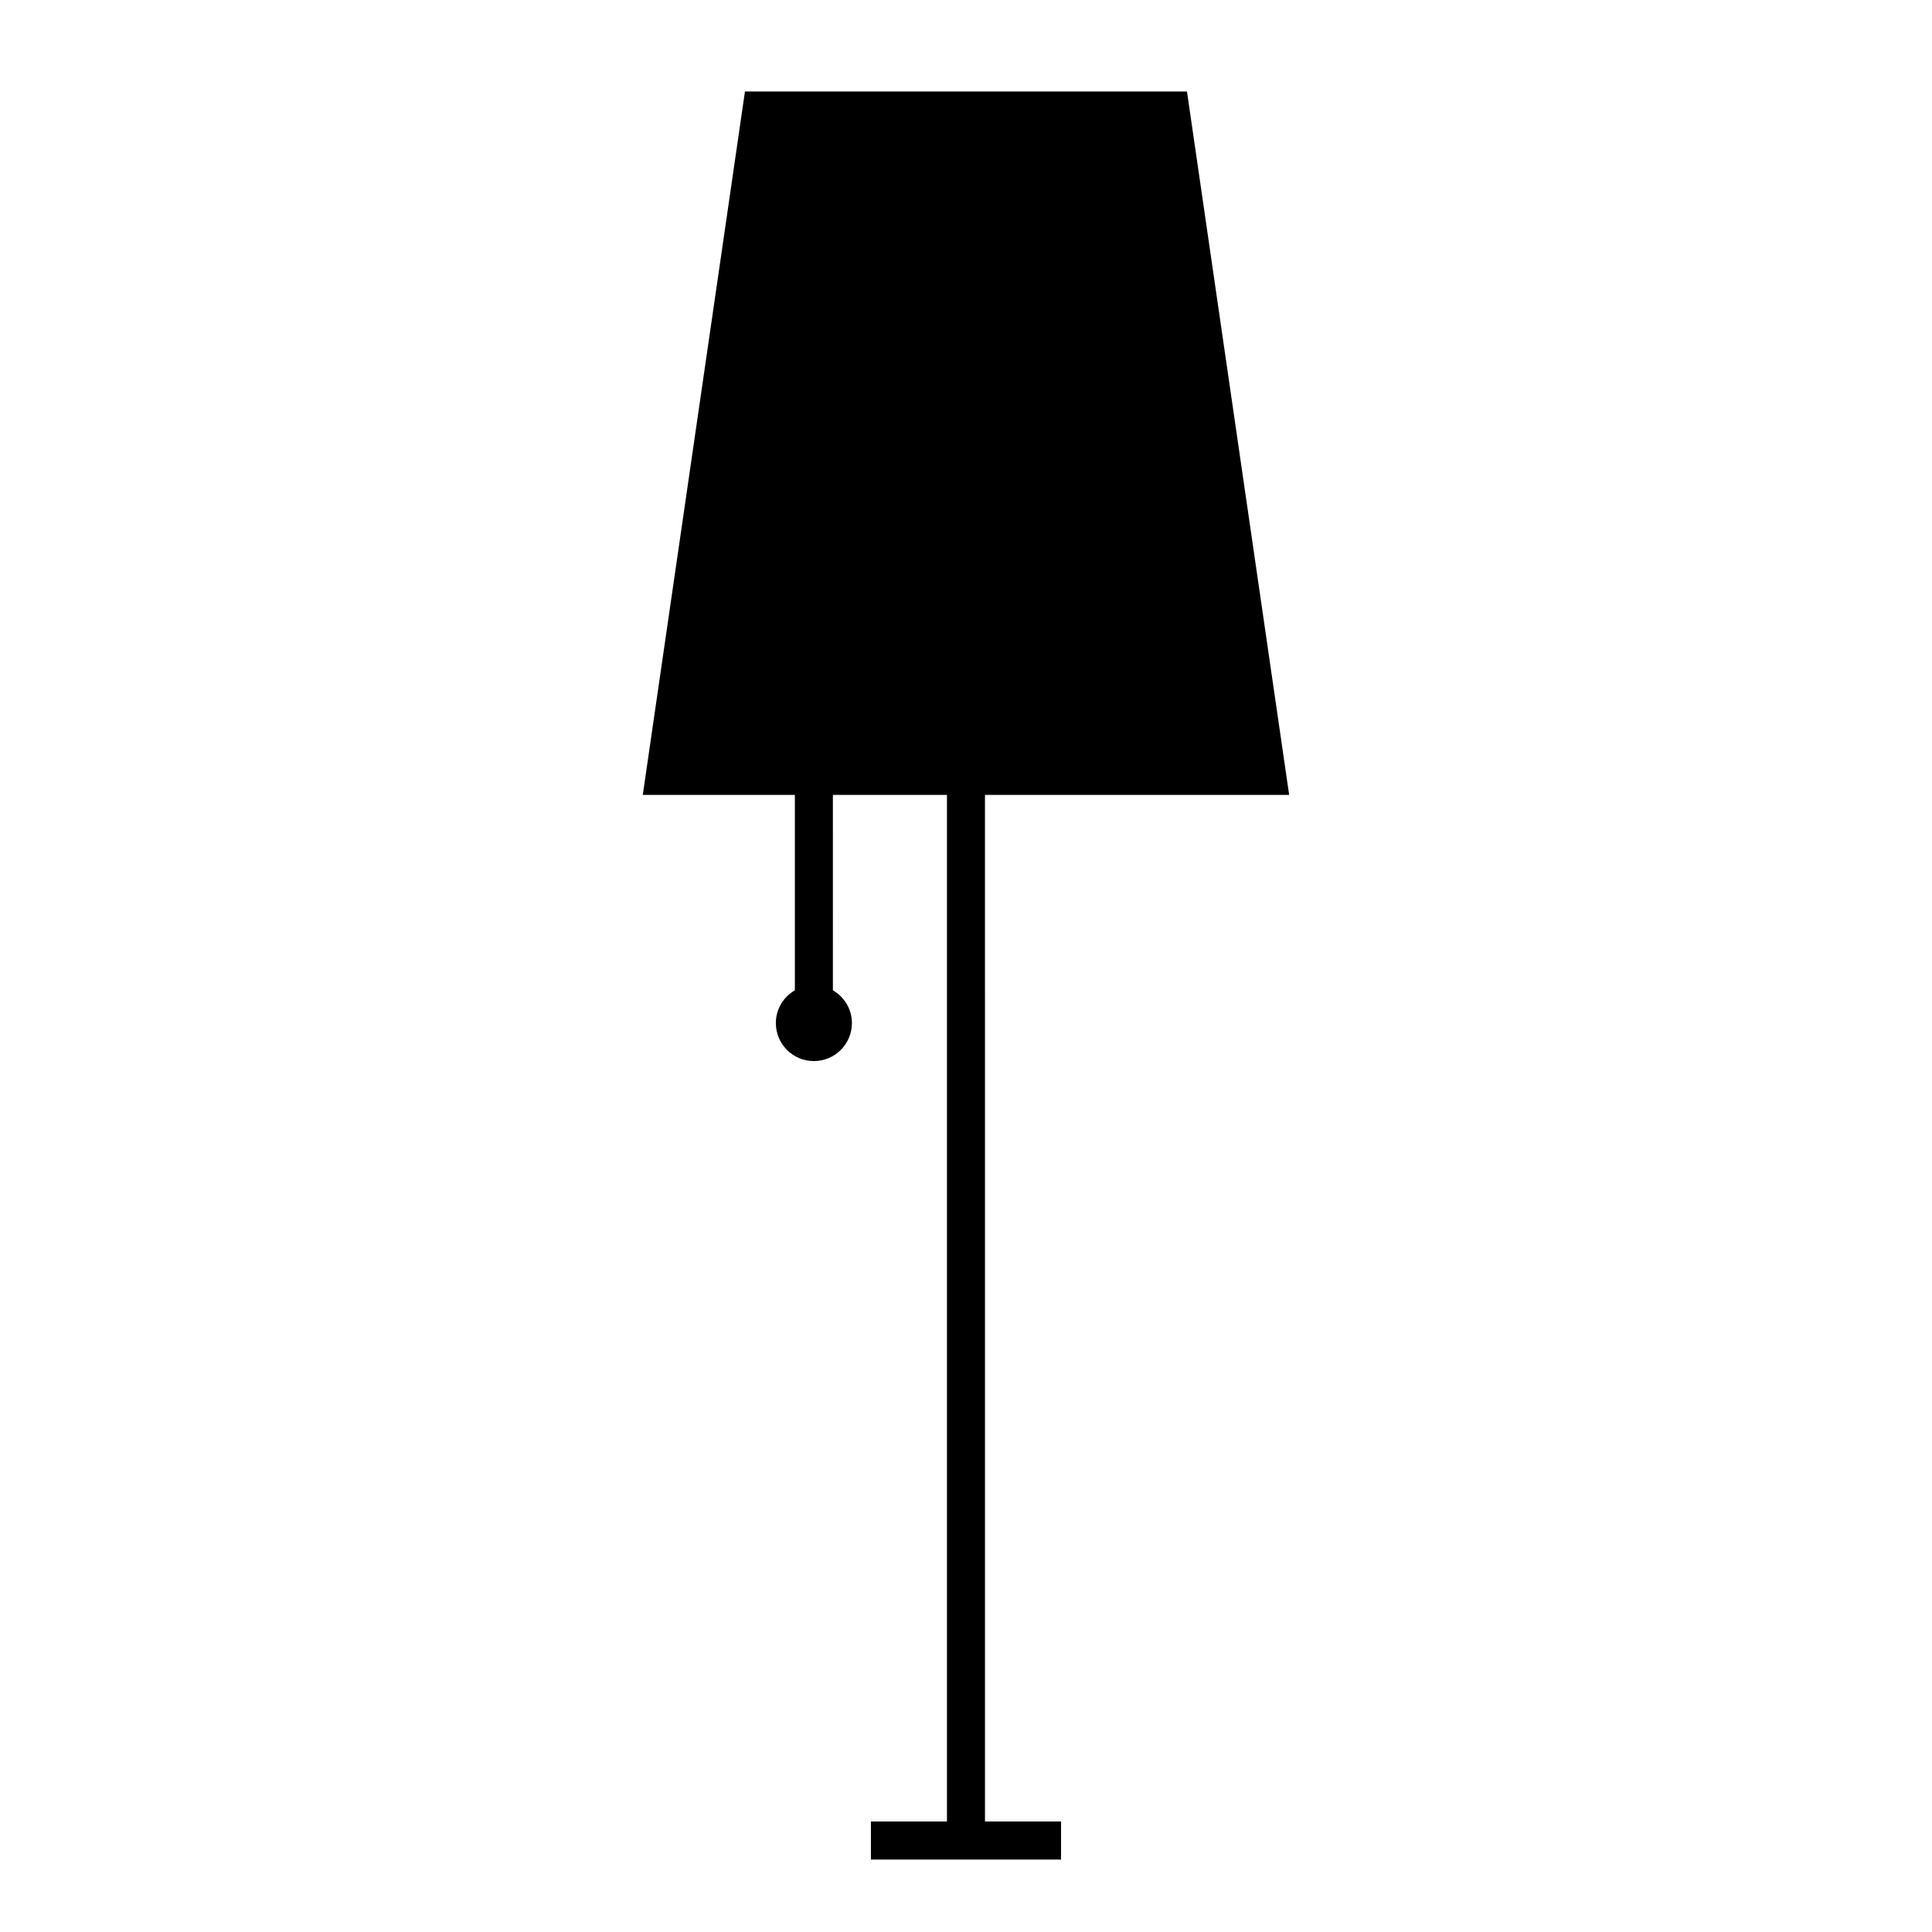
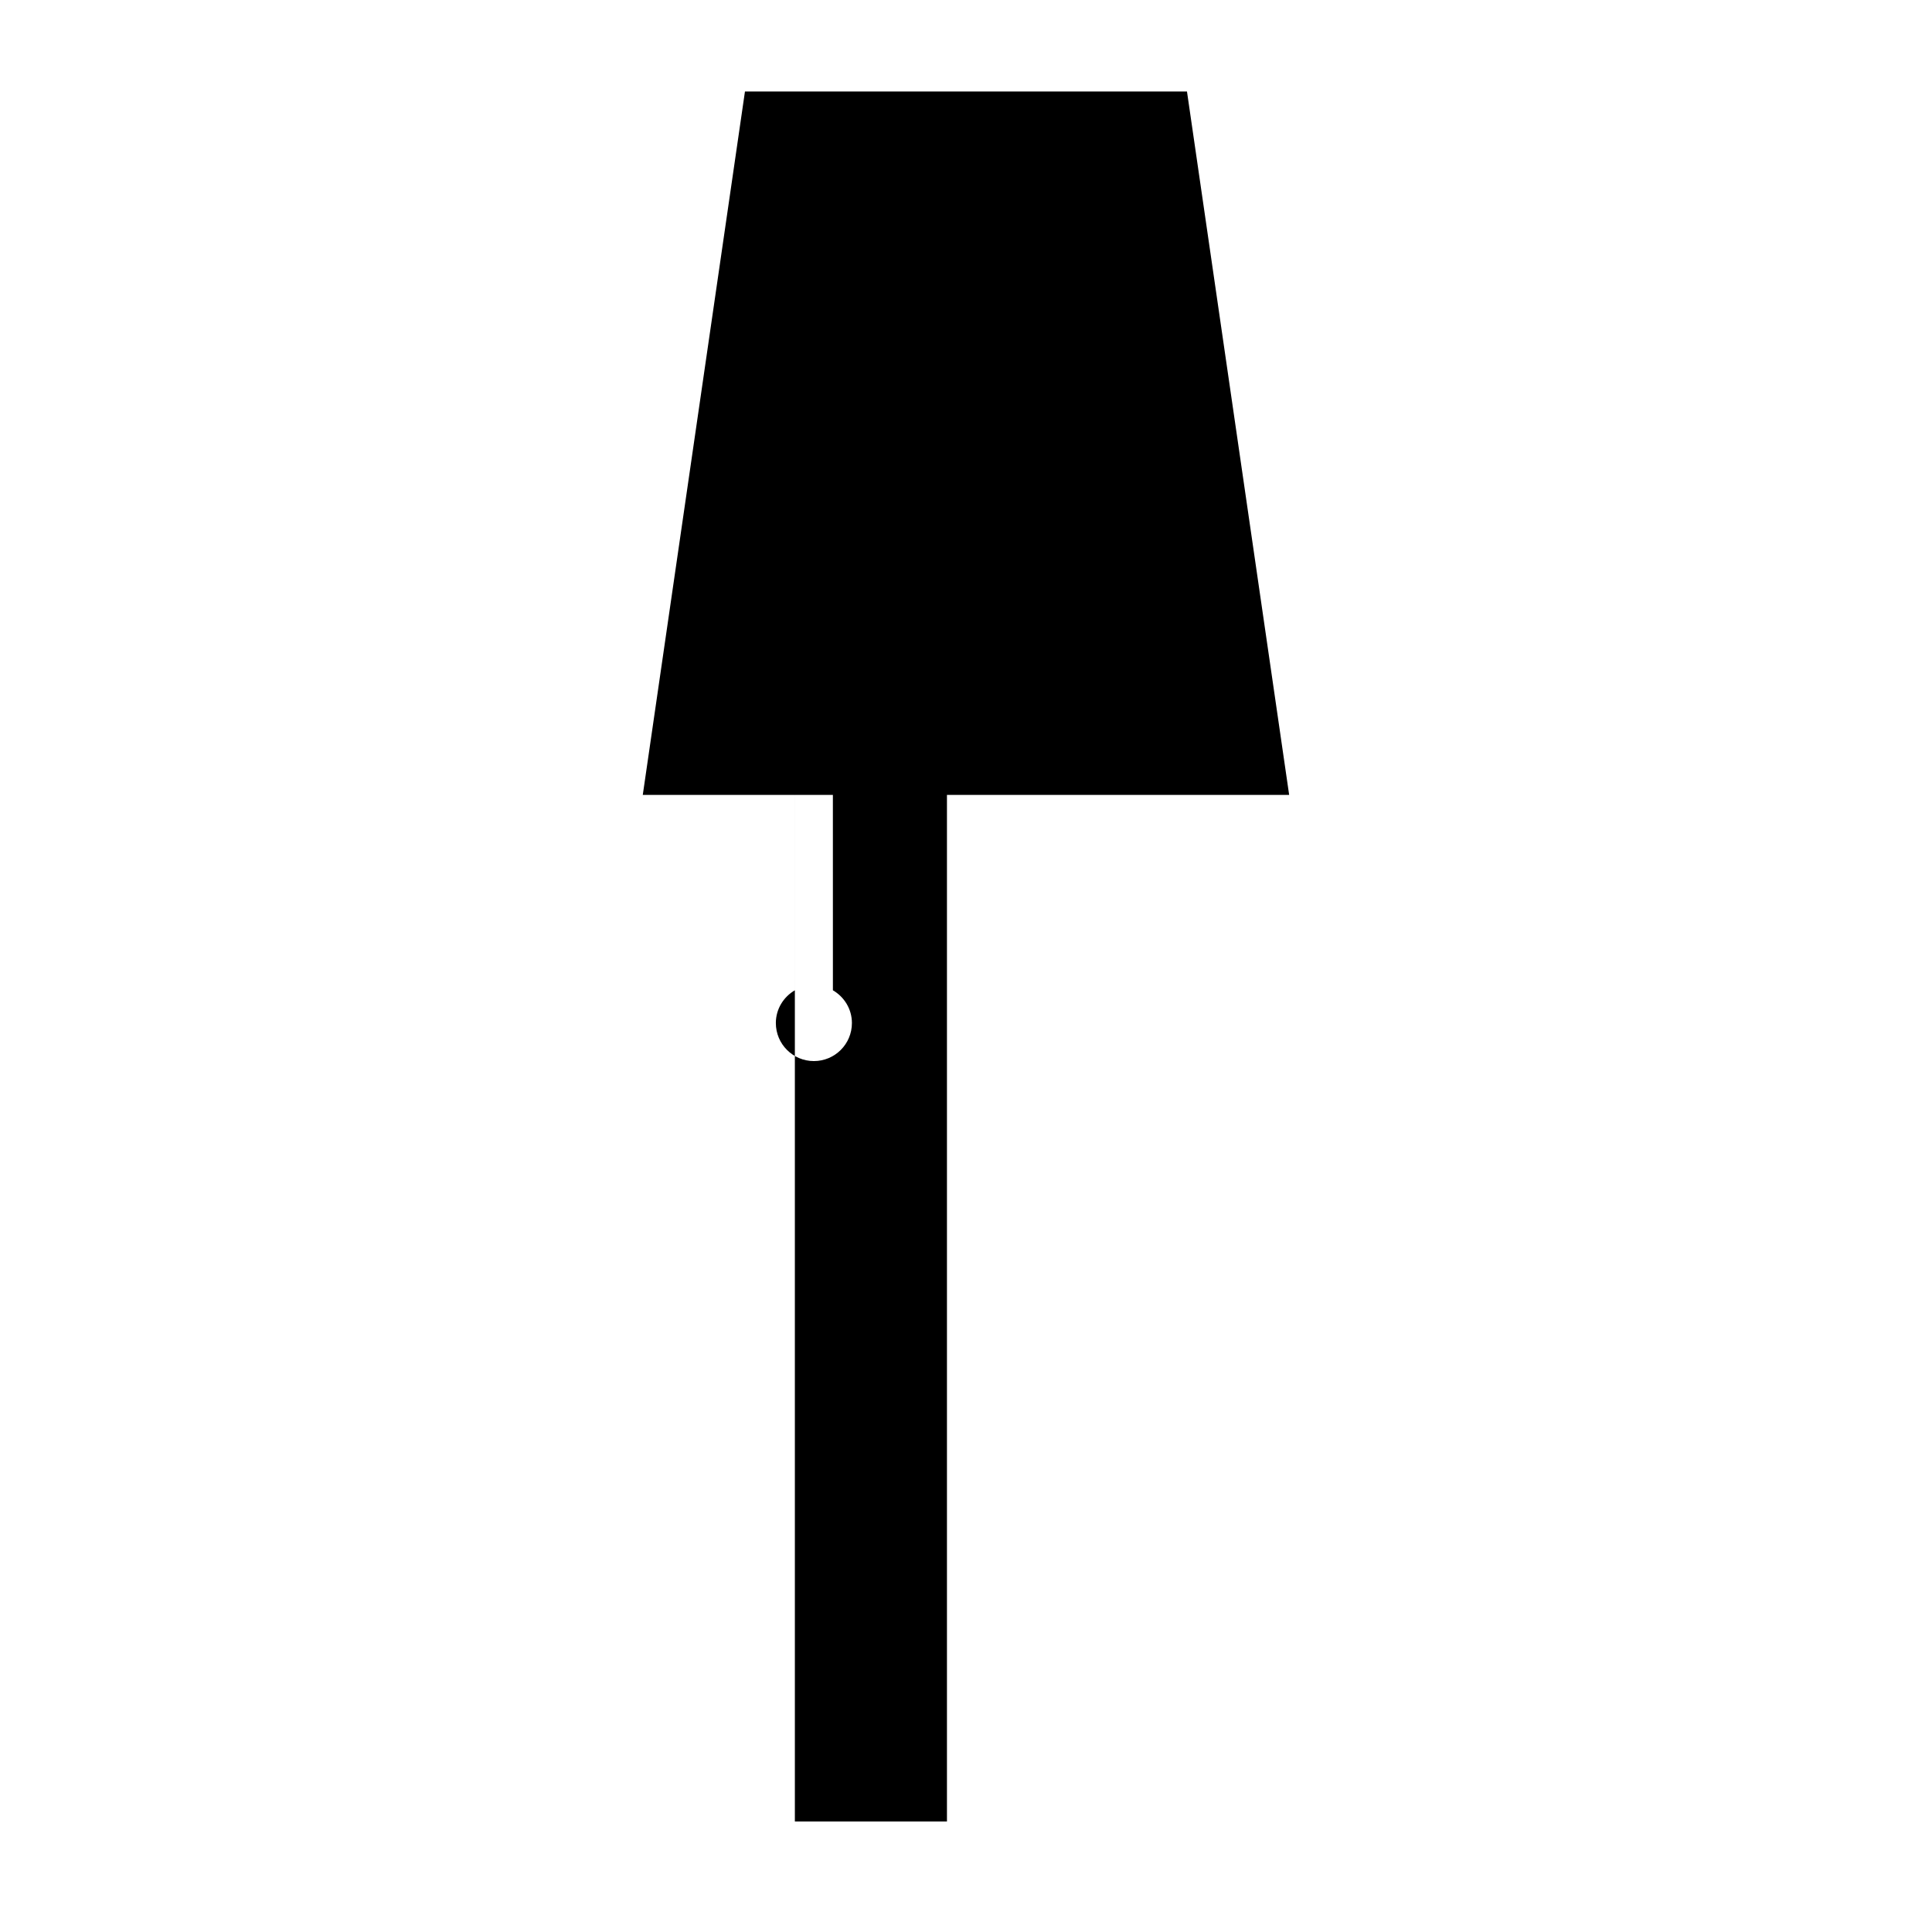
<svg xmlns="http://www.w3.org/2000/svg" fill="#000000" width="800px" height="800px" version="1.1" viewBox="144 144 512 512">
-   <path d="m485.64 354.66-27.078-186.41h-117.14l-27.078 186.41h40.305v51.777c-2.996 1.742-5.039 4.957-5.039 8.68 0 5.566 4.508 10.078 10.078 10.078 5.566 0 10.078-4.508 10.078-10.078 0-3.719-2.039-6.934-5.039-8.68l-0.004-51.777h30.23v272.06h-20.152v10.078h50.383v-10.078h-20.152l-0.004-272.06z" />
+   <path d="m485.64 354.66-27.078-186.41h-117.14l-27.078 186.41h40.305v51.777c-2.996 1.742-5.039 4.957-5.039 8.68 0 5.566 4.508 10.078 10.078 10.078 5.566 0 10.078-4.508 10.078-10.078 0-3.719-2.039-6.934-5.039-8.68l-0.004-51.777h30.23v272.06h-20.152v10.078v-10.078h-20.152l-0.004-272.06z" />
</svg>